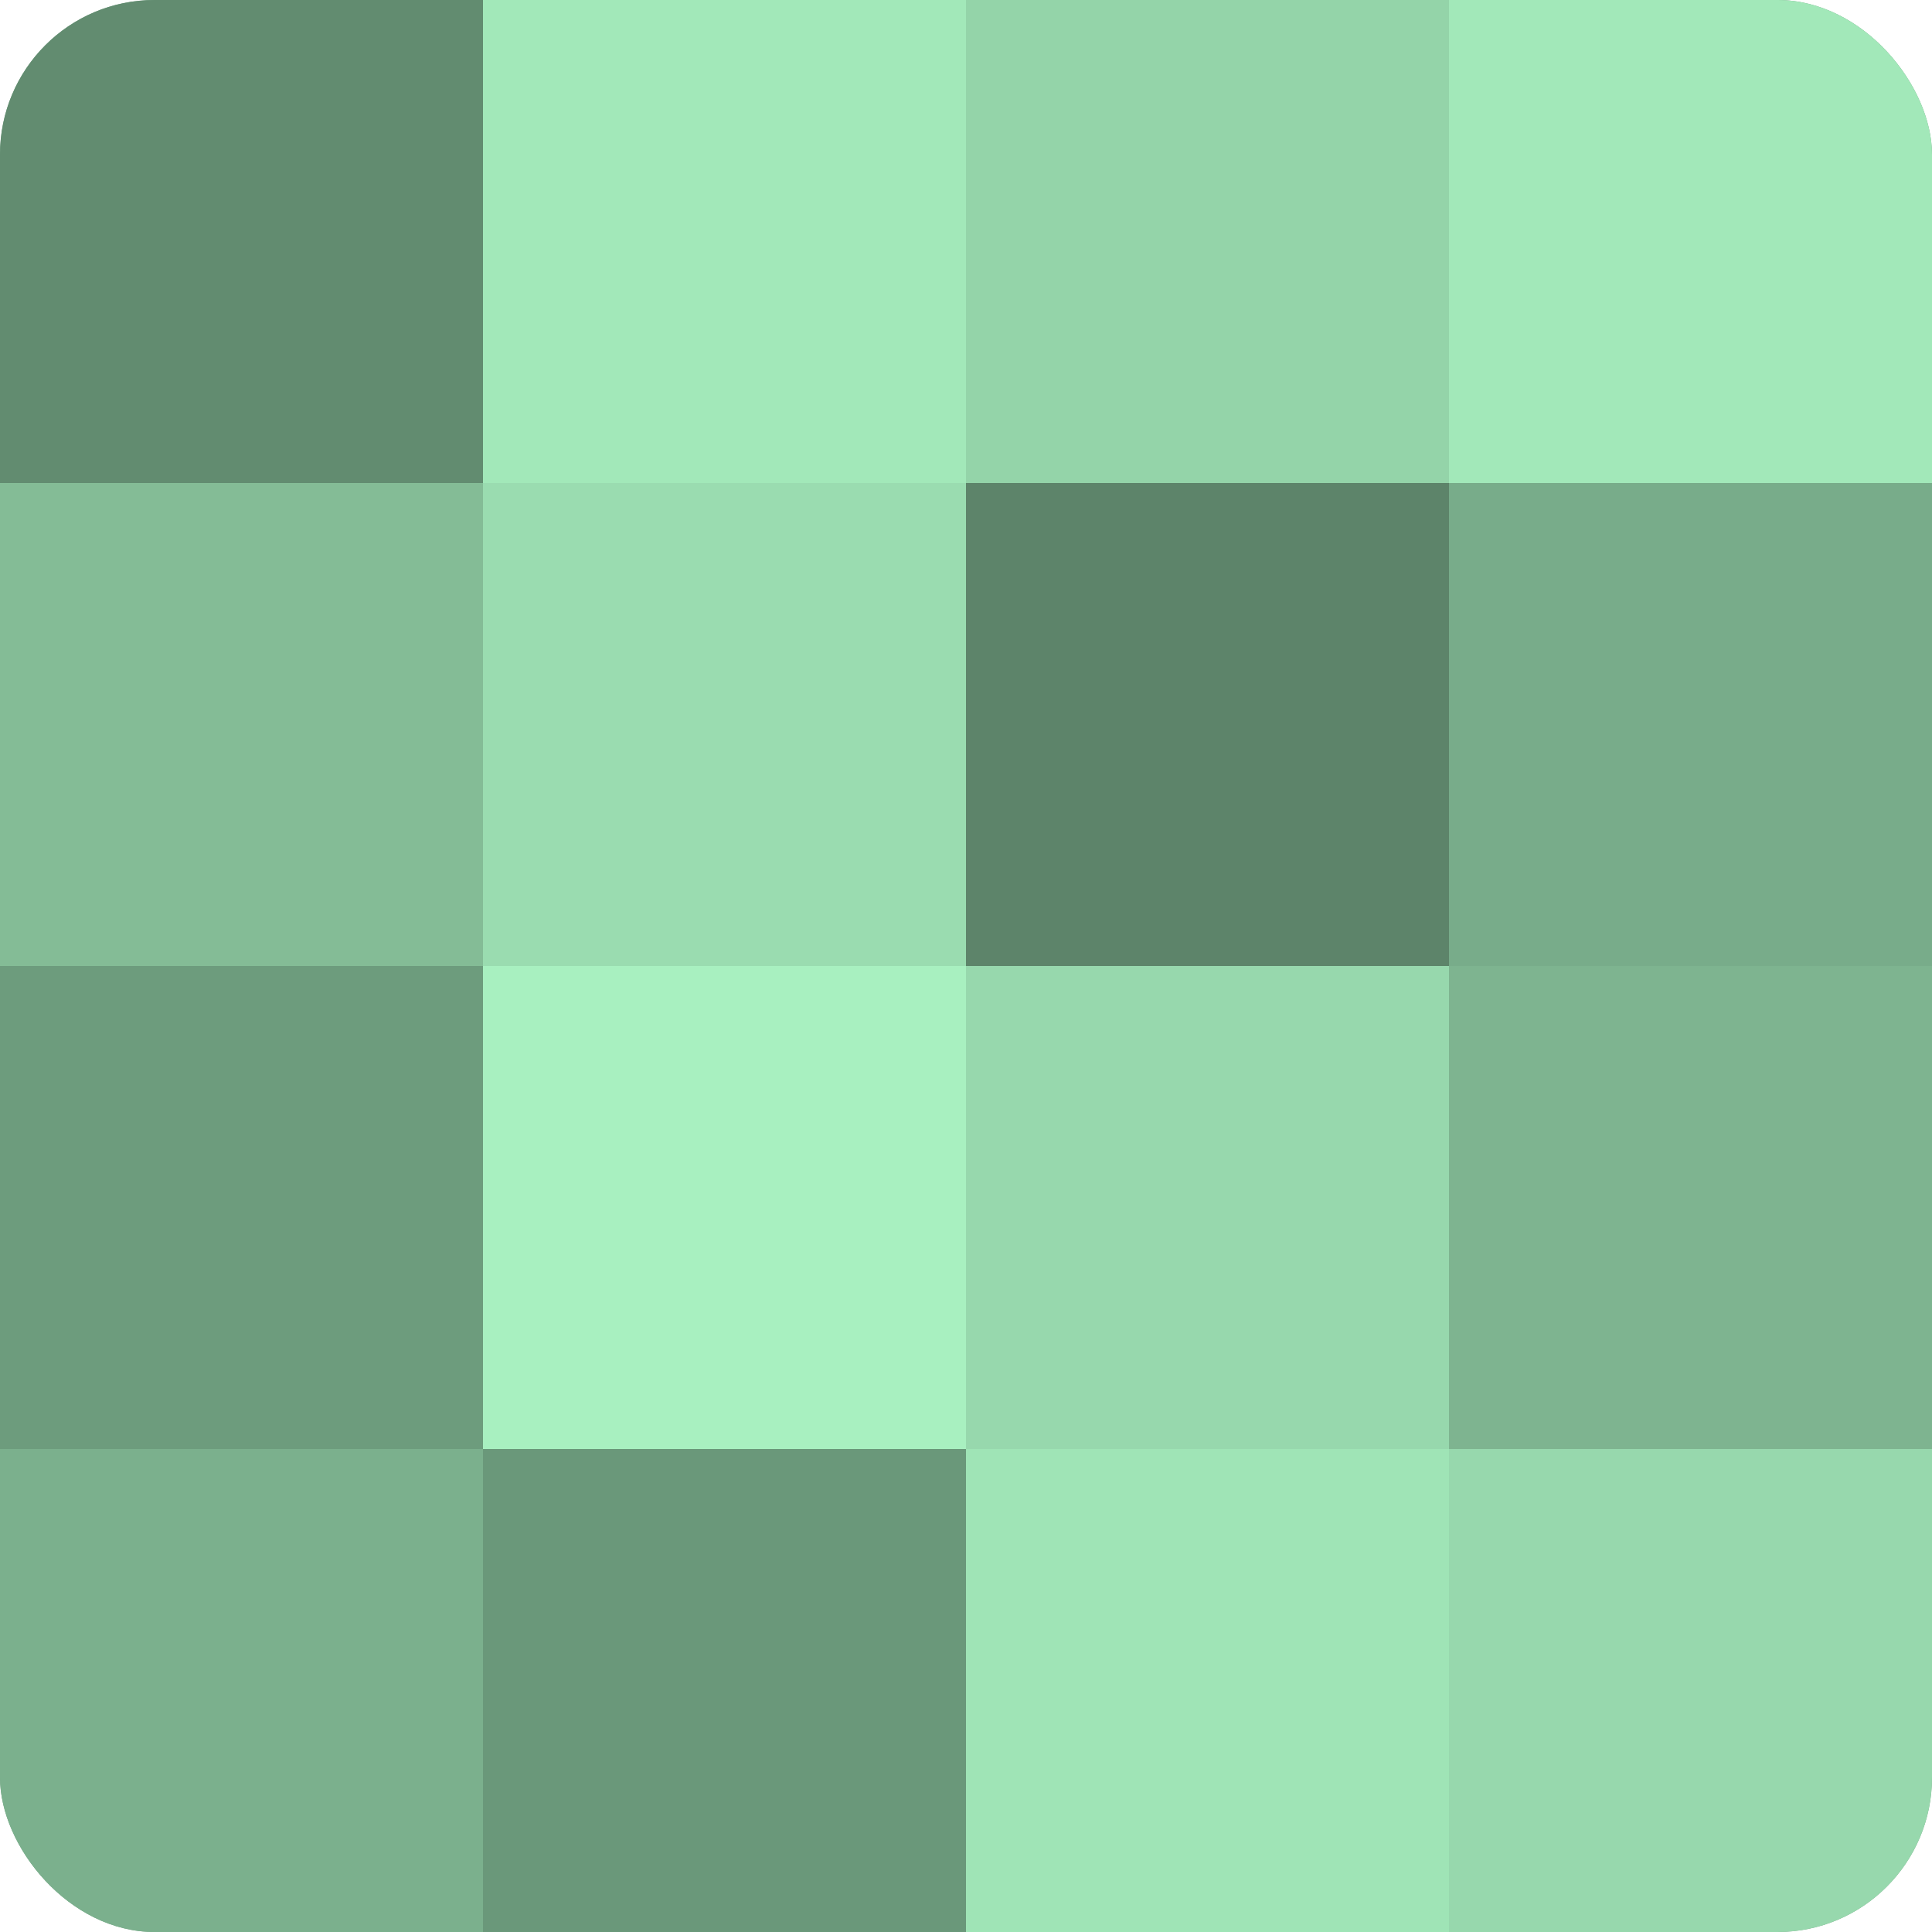
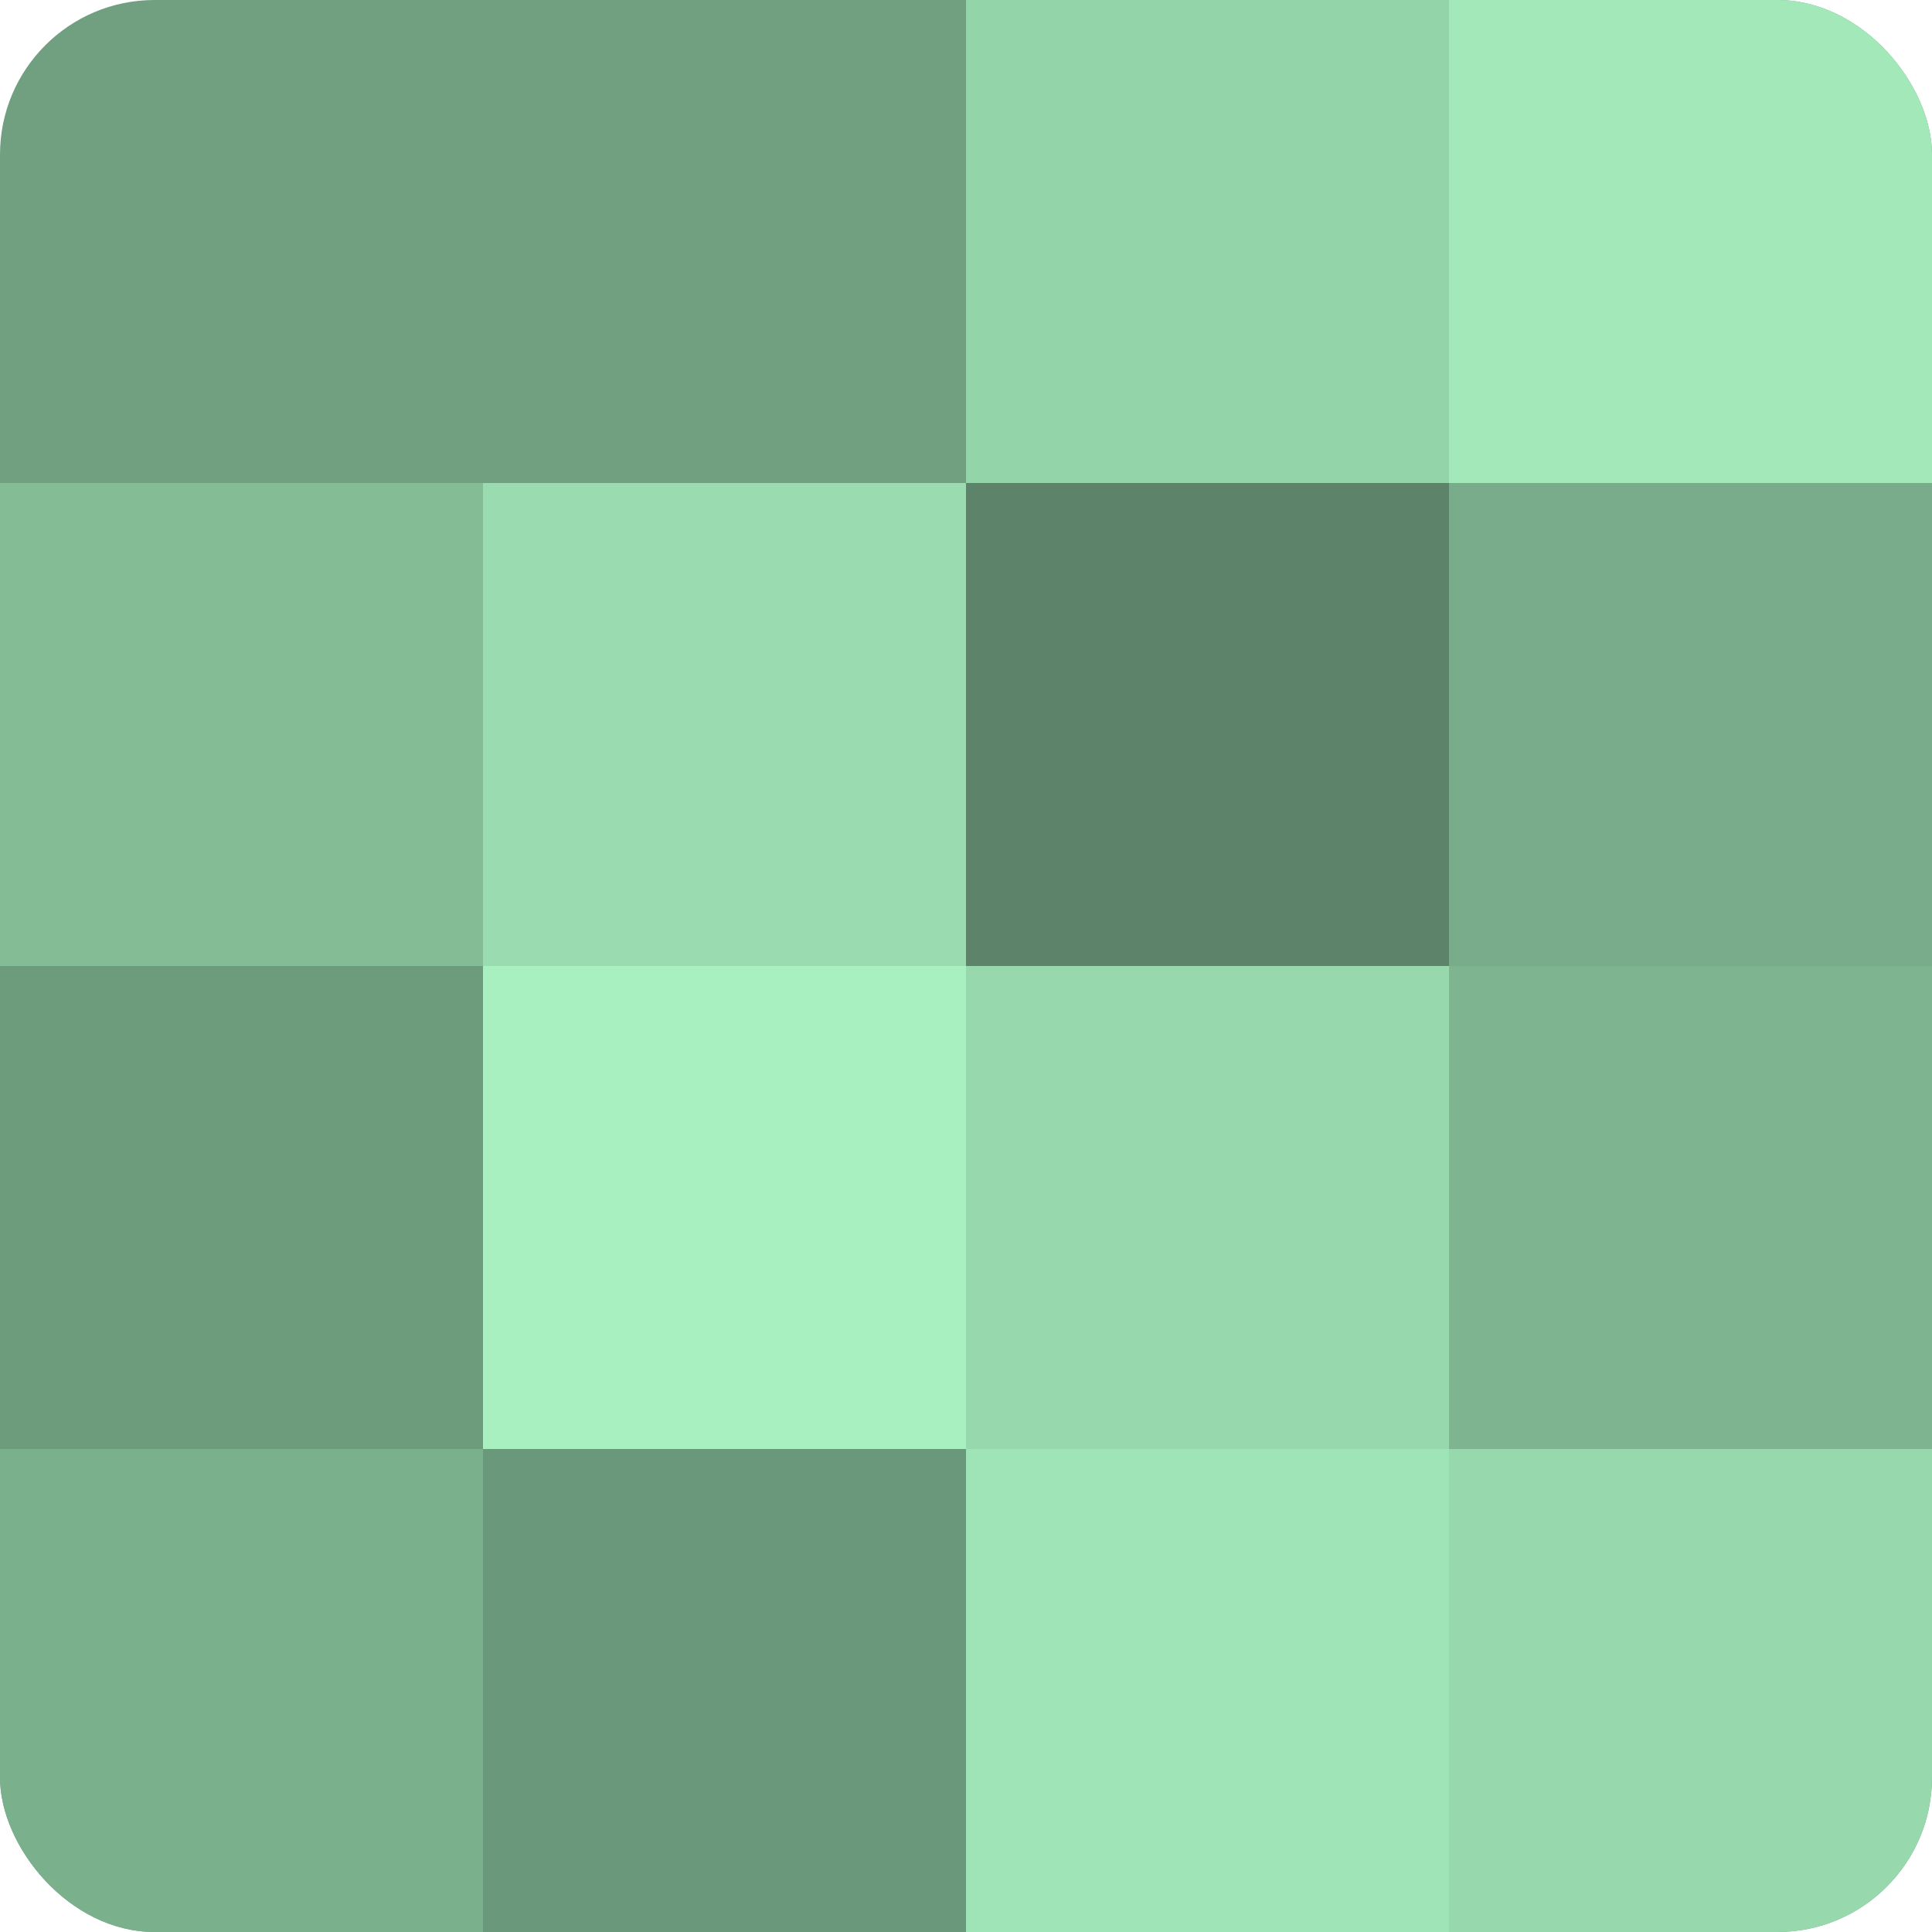
<svg xmlns="http://www.w3.org/2000/svg" width="60" height="60" viewBox="0 0 100 100" preserveAspectRatio="xMidYMid meet">
  <defs>
    <clipPath id="c" width="100" height="100">
      <rect width="100" height="100" rx="8" ry="8" />
    </clipPath>
  </defs>
  <g clip-path="url(#c)">
    <rect width="100" height="100" fill="#70a080" />
-     <rect width="25" height="25" fill="#628c70" />
    <rect y="25" width="25" height="25" fill="#84bc96" />
    <rect y="50" width="25" height="25" fill="#6d9c7d" />
    <rect y="75" width="25" height="25" fill="#7bb08d" />
-     <rect x="25" width="25" height="25" fill="#a2e8b9" />
    <rect x="25" y="25" width="25" height="25" fill="#9adcb0" />
    <rect x="25" y="50" width="25" height="25" fill="#a8f0c0" />
    <rect x="25" y="75" width="25" height="25" fill="#6a987a" />
    <rect x="50" width="25" height="25" fill="#94d4a9" />
    <rect x="50" y="25" width="25" height="25" fill="#5d846a" />
    <rect x="50" y="50" width="25" height="25" fill="#97d8ad" />
    <rect x="50" y="75" width="25" height="25" fill="#9fe4b6" />
    <rect x="75" width="25" height="25" fill="#a2e8b9" />
    <rect x="75" y="25" width="25" height="25" fill="#78ac8a" />
    <rect x="75" y="50" width="25" height="25" fill="#7eb490" />
    <rect x="75" y="75" width="25" height="25" fill="#97d8ad" />
  </g>
</svg>